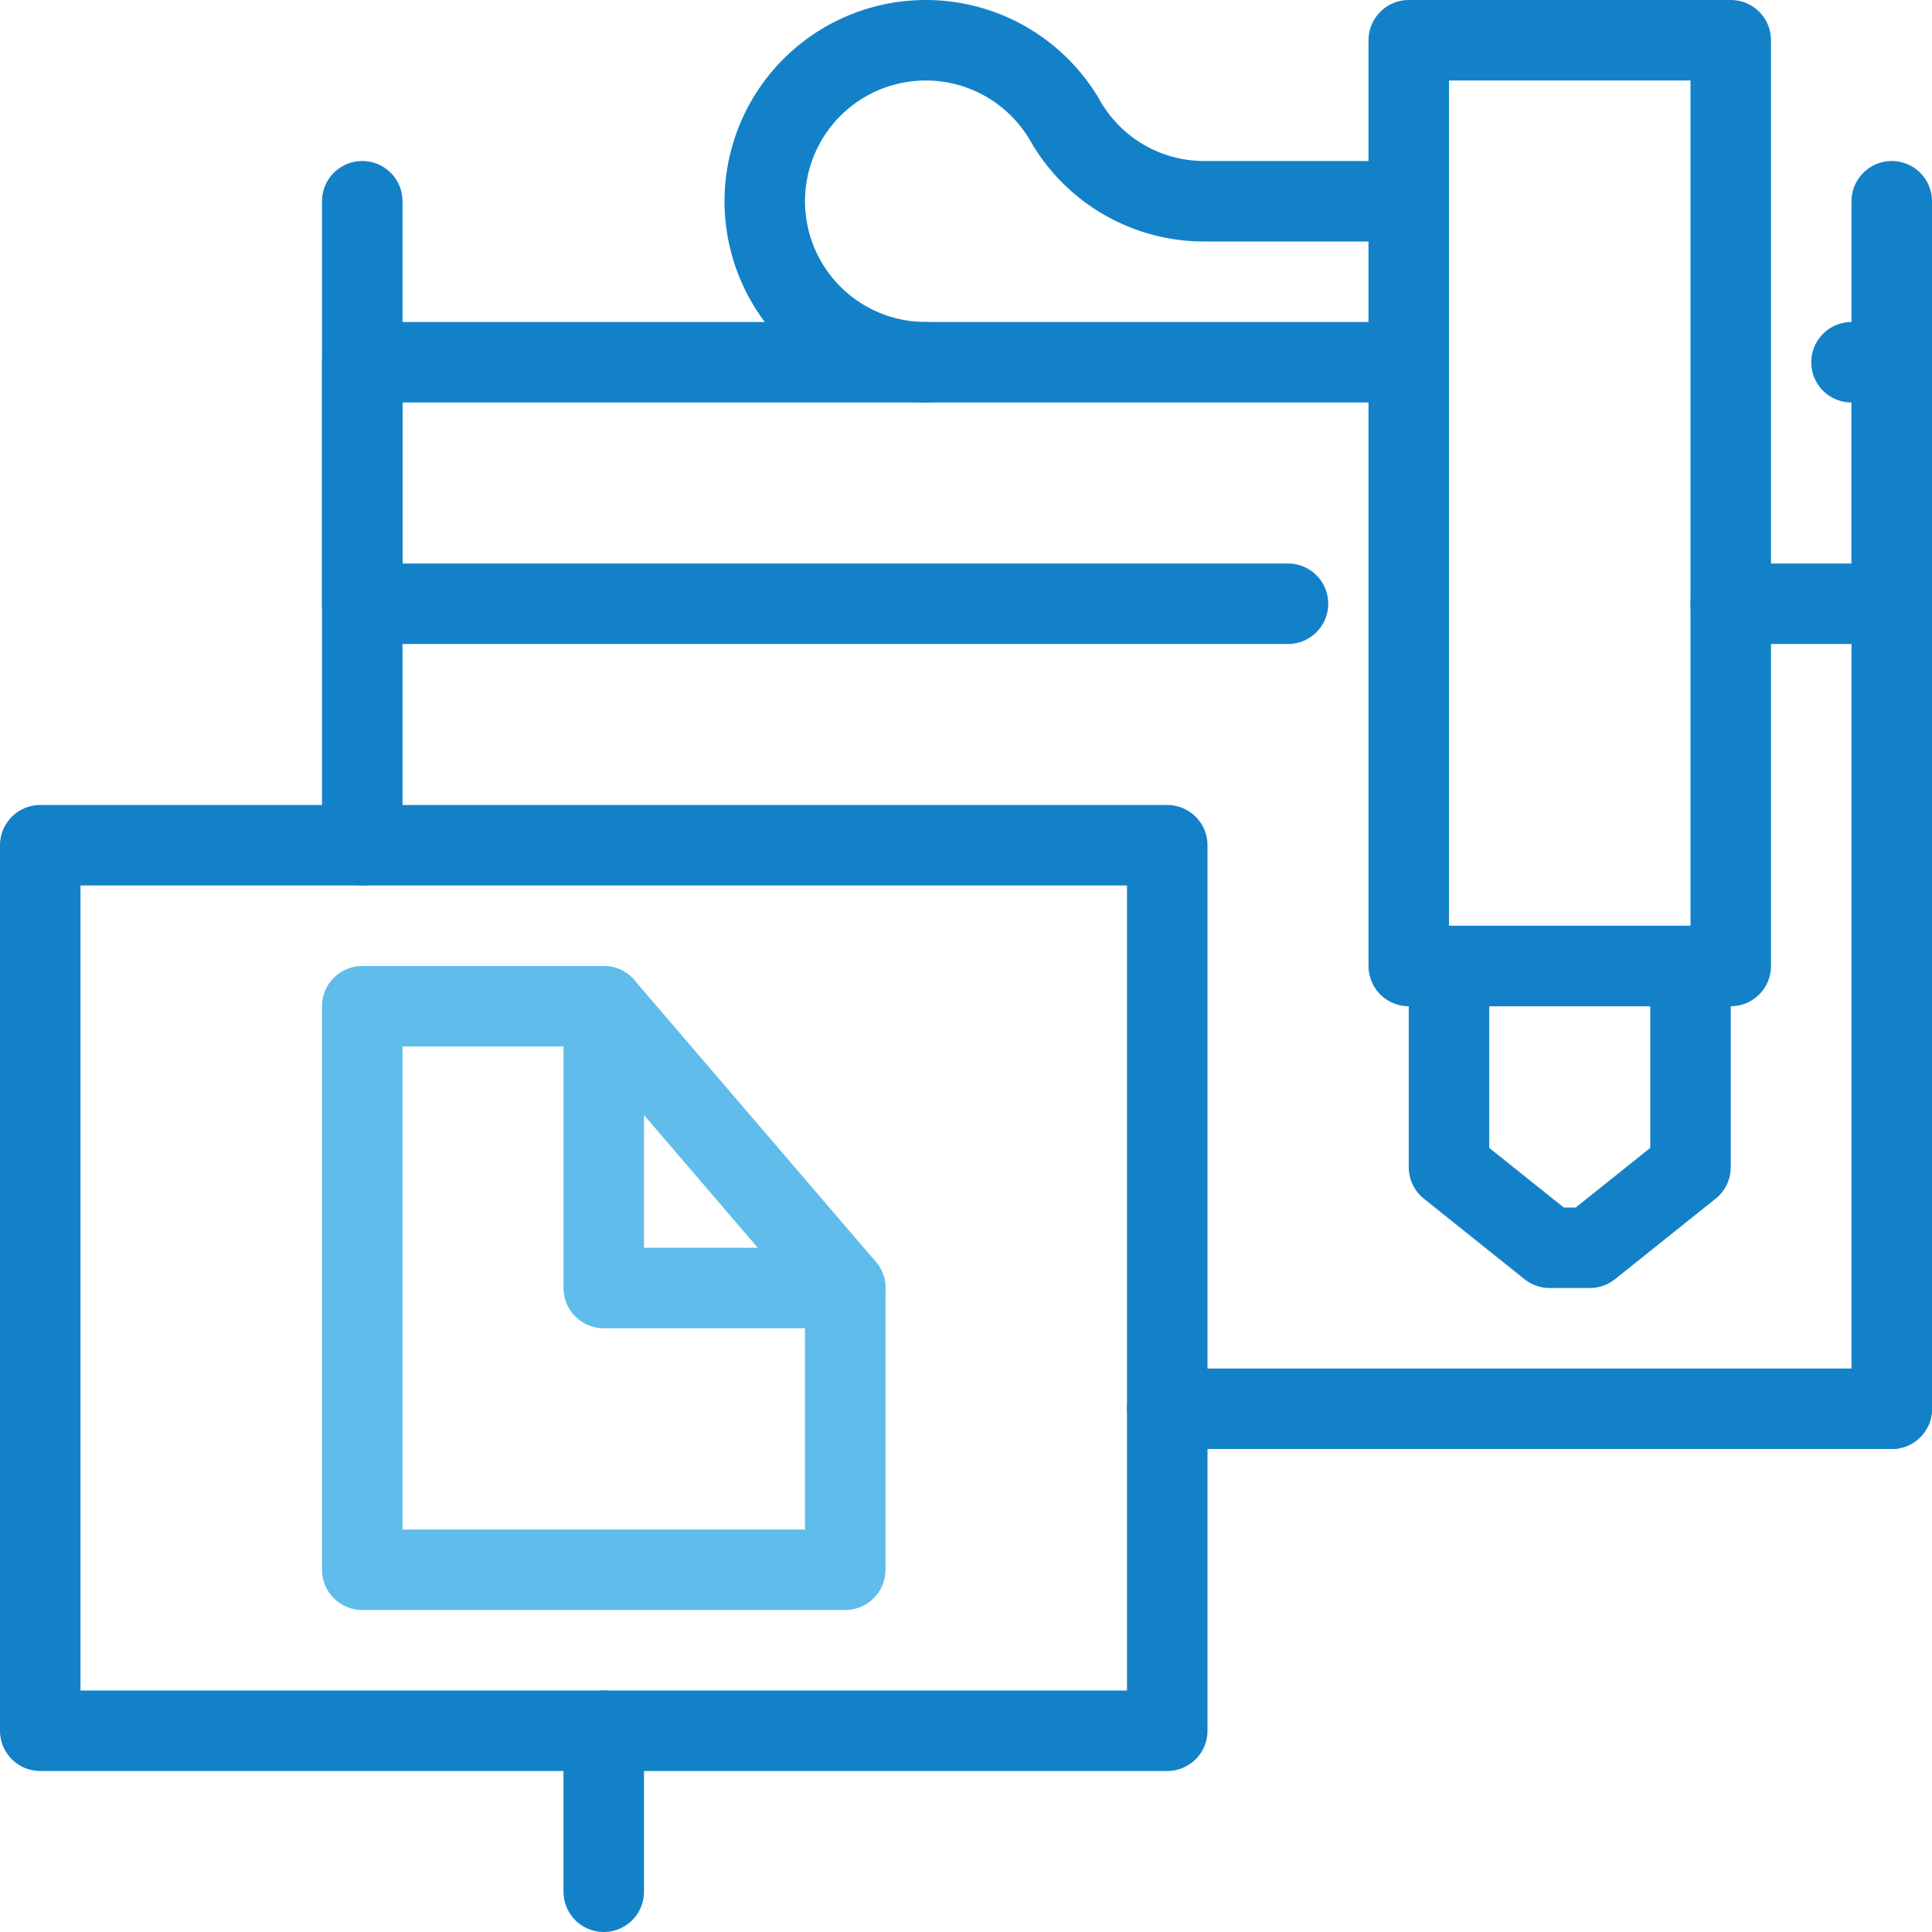
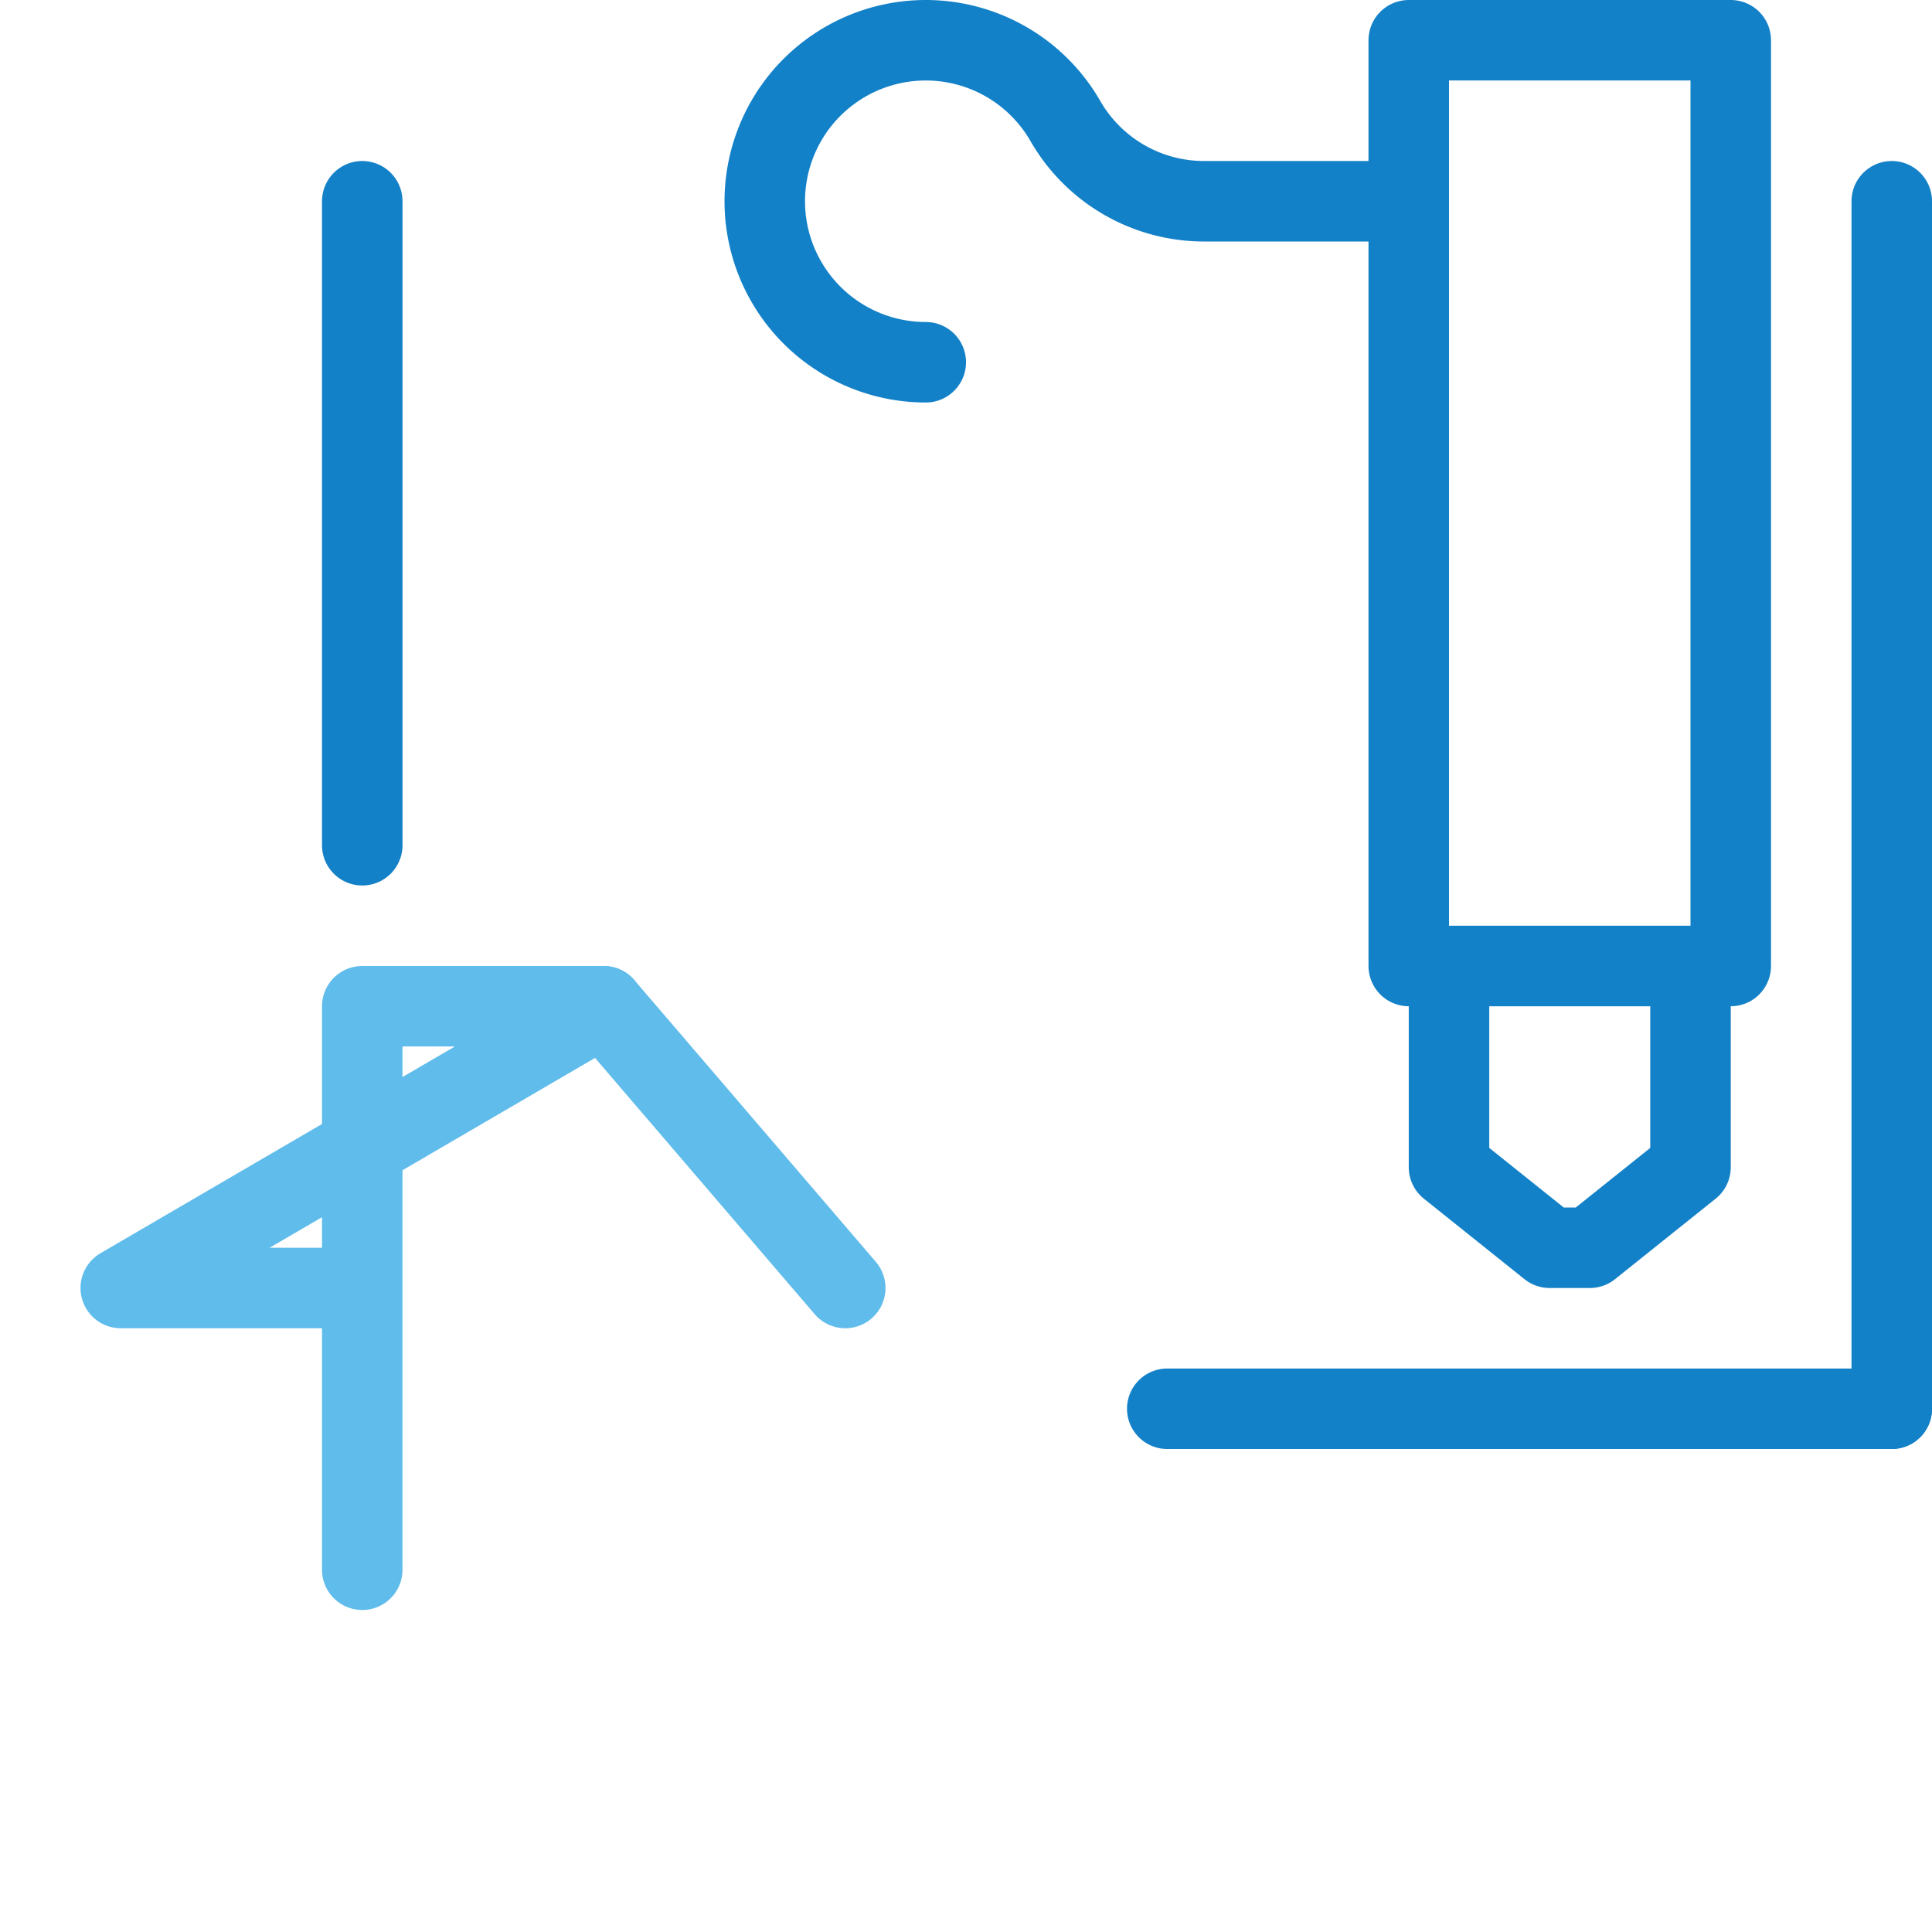
<svg xmlns="http://www.w3.org/2000/svg" width="48" height="48" viewBox="0 0 48 48">
  <defs>
    <style>.a,.b{fill:none;stroke-linecap:round;stroke-linejoin:round;stroke-width:2px;}.a{stroke:#1381c8;}.b{stroke:#60bceb;}</style>
  </defs>
  <g transform="translate(1 1)">
-     <path class="a" d="M164,236H141v-6h26" transform="translate(-133 -222)" />
-     <path class="a" d="M178,230h1v6h-4" transform="translate(-133 -222)" />
-     <rect class="a" width="28" height="22" transform="translate(0 20)" />
    <rect class="a" width="8" height="23" transform="translate(34)" />
    <path class="a" d="M174,250l-2.5,2h-1l-2.5-2v-5h6Z" transform="translate(-133 -222)" />
    <line class="a" y2="16" transform="translate(8 4)" />
    <line class="a" x1="18" transform="translate(28 34)" />
    <line class="a" y2="30" transform="translate(46 4)" />
    <path class="a" d="M155,230a4,4,0,1,1,3.482-5.97,3.975,3.975,0,0,0,3.431,1.97H167" transform="translate(-133 -222)" />
    <g transform="translate(8 24)">
-       <path class="b" d="M147,246h-6v14h12v-7h-6Z" transform="translate(-141 -246)" />
+       <path class="b" d="M147,246h-6v14v-7h-6Z" transform="translate(-141 -246)" />
      <line class="b" x2="6" y2="7" transform="translate(6)" />
    </g>
-     <line class="a" y1="4" transform="translate(14 42)" />
  </g>
</svg>